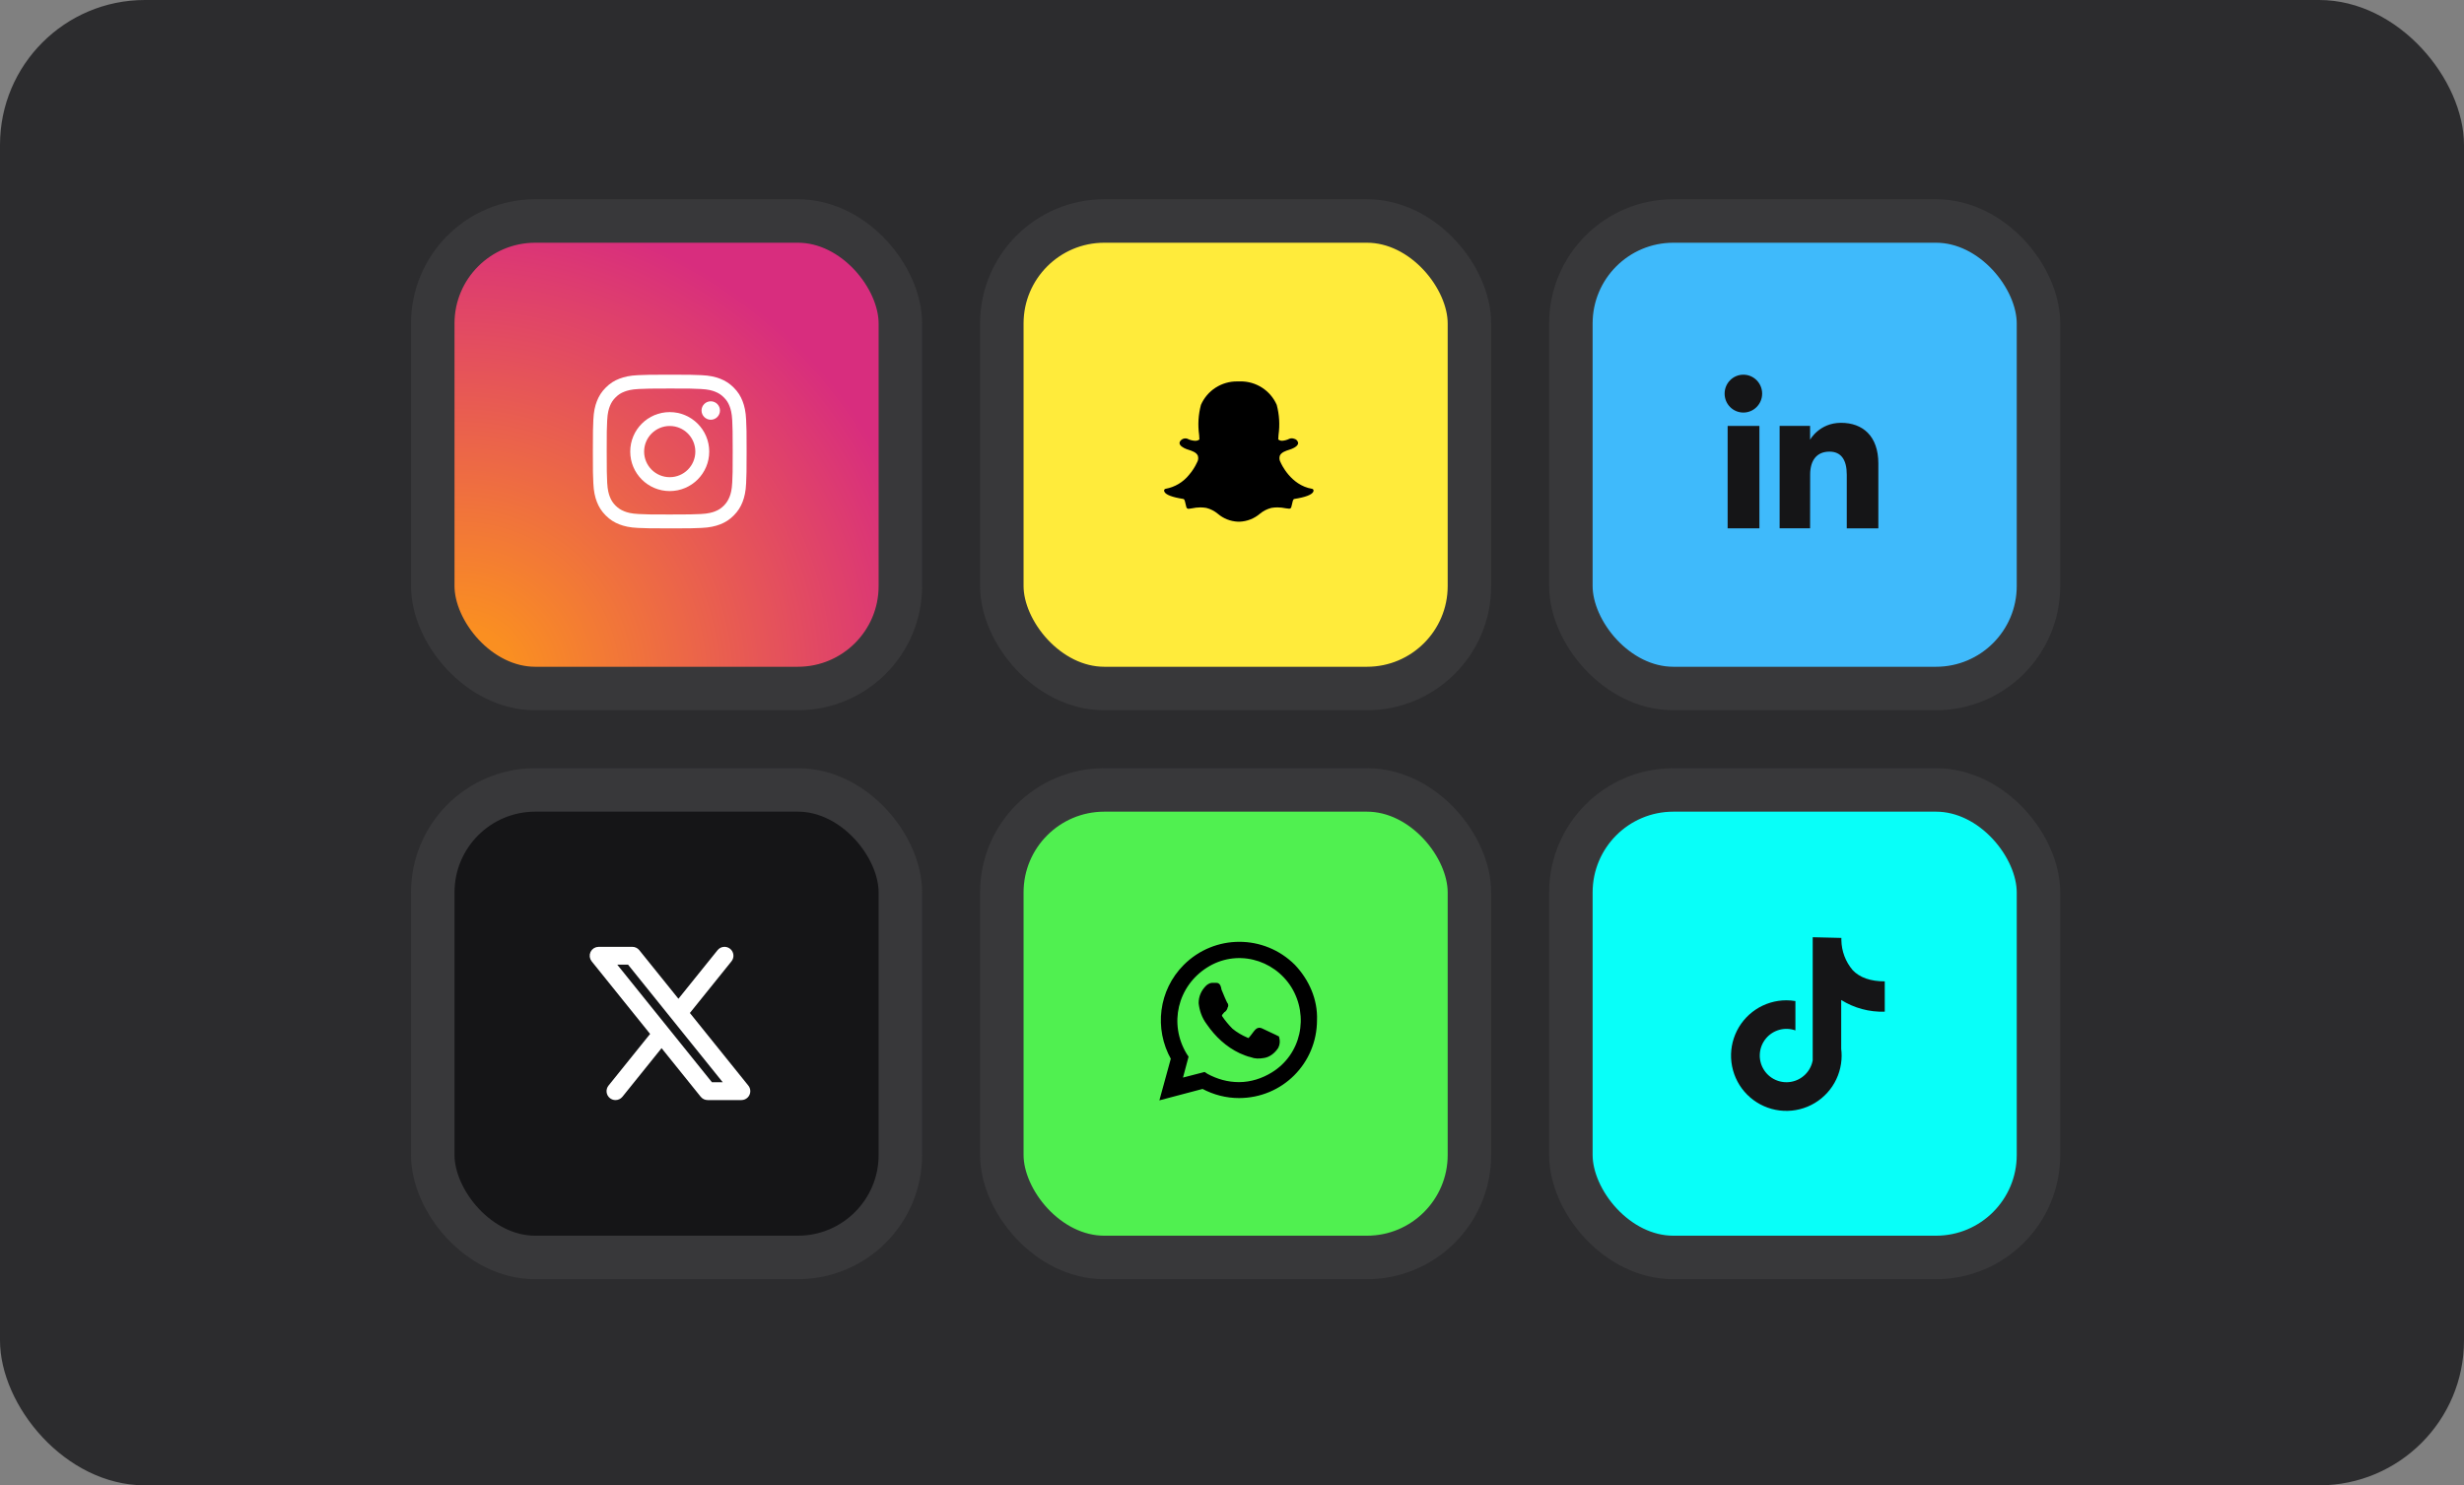
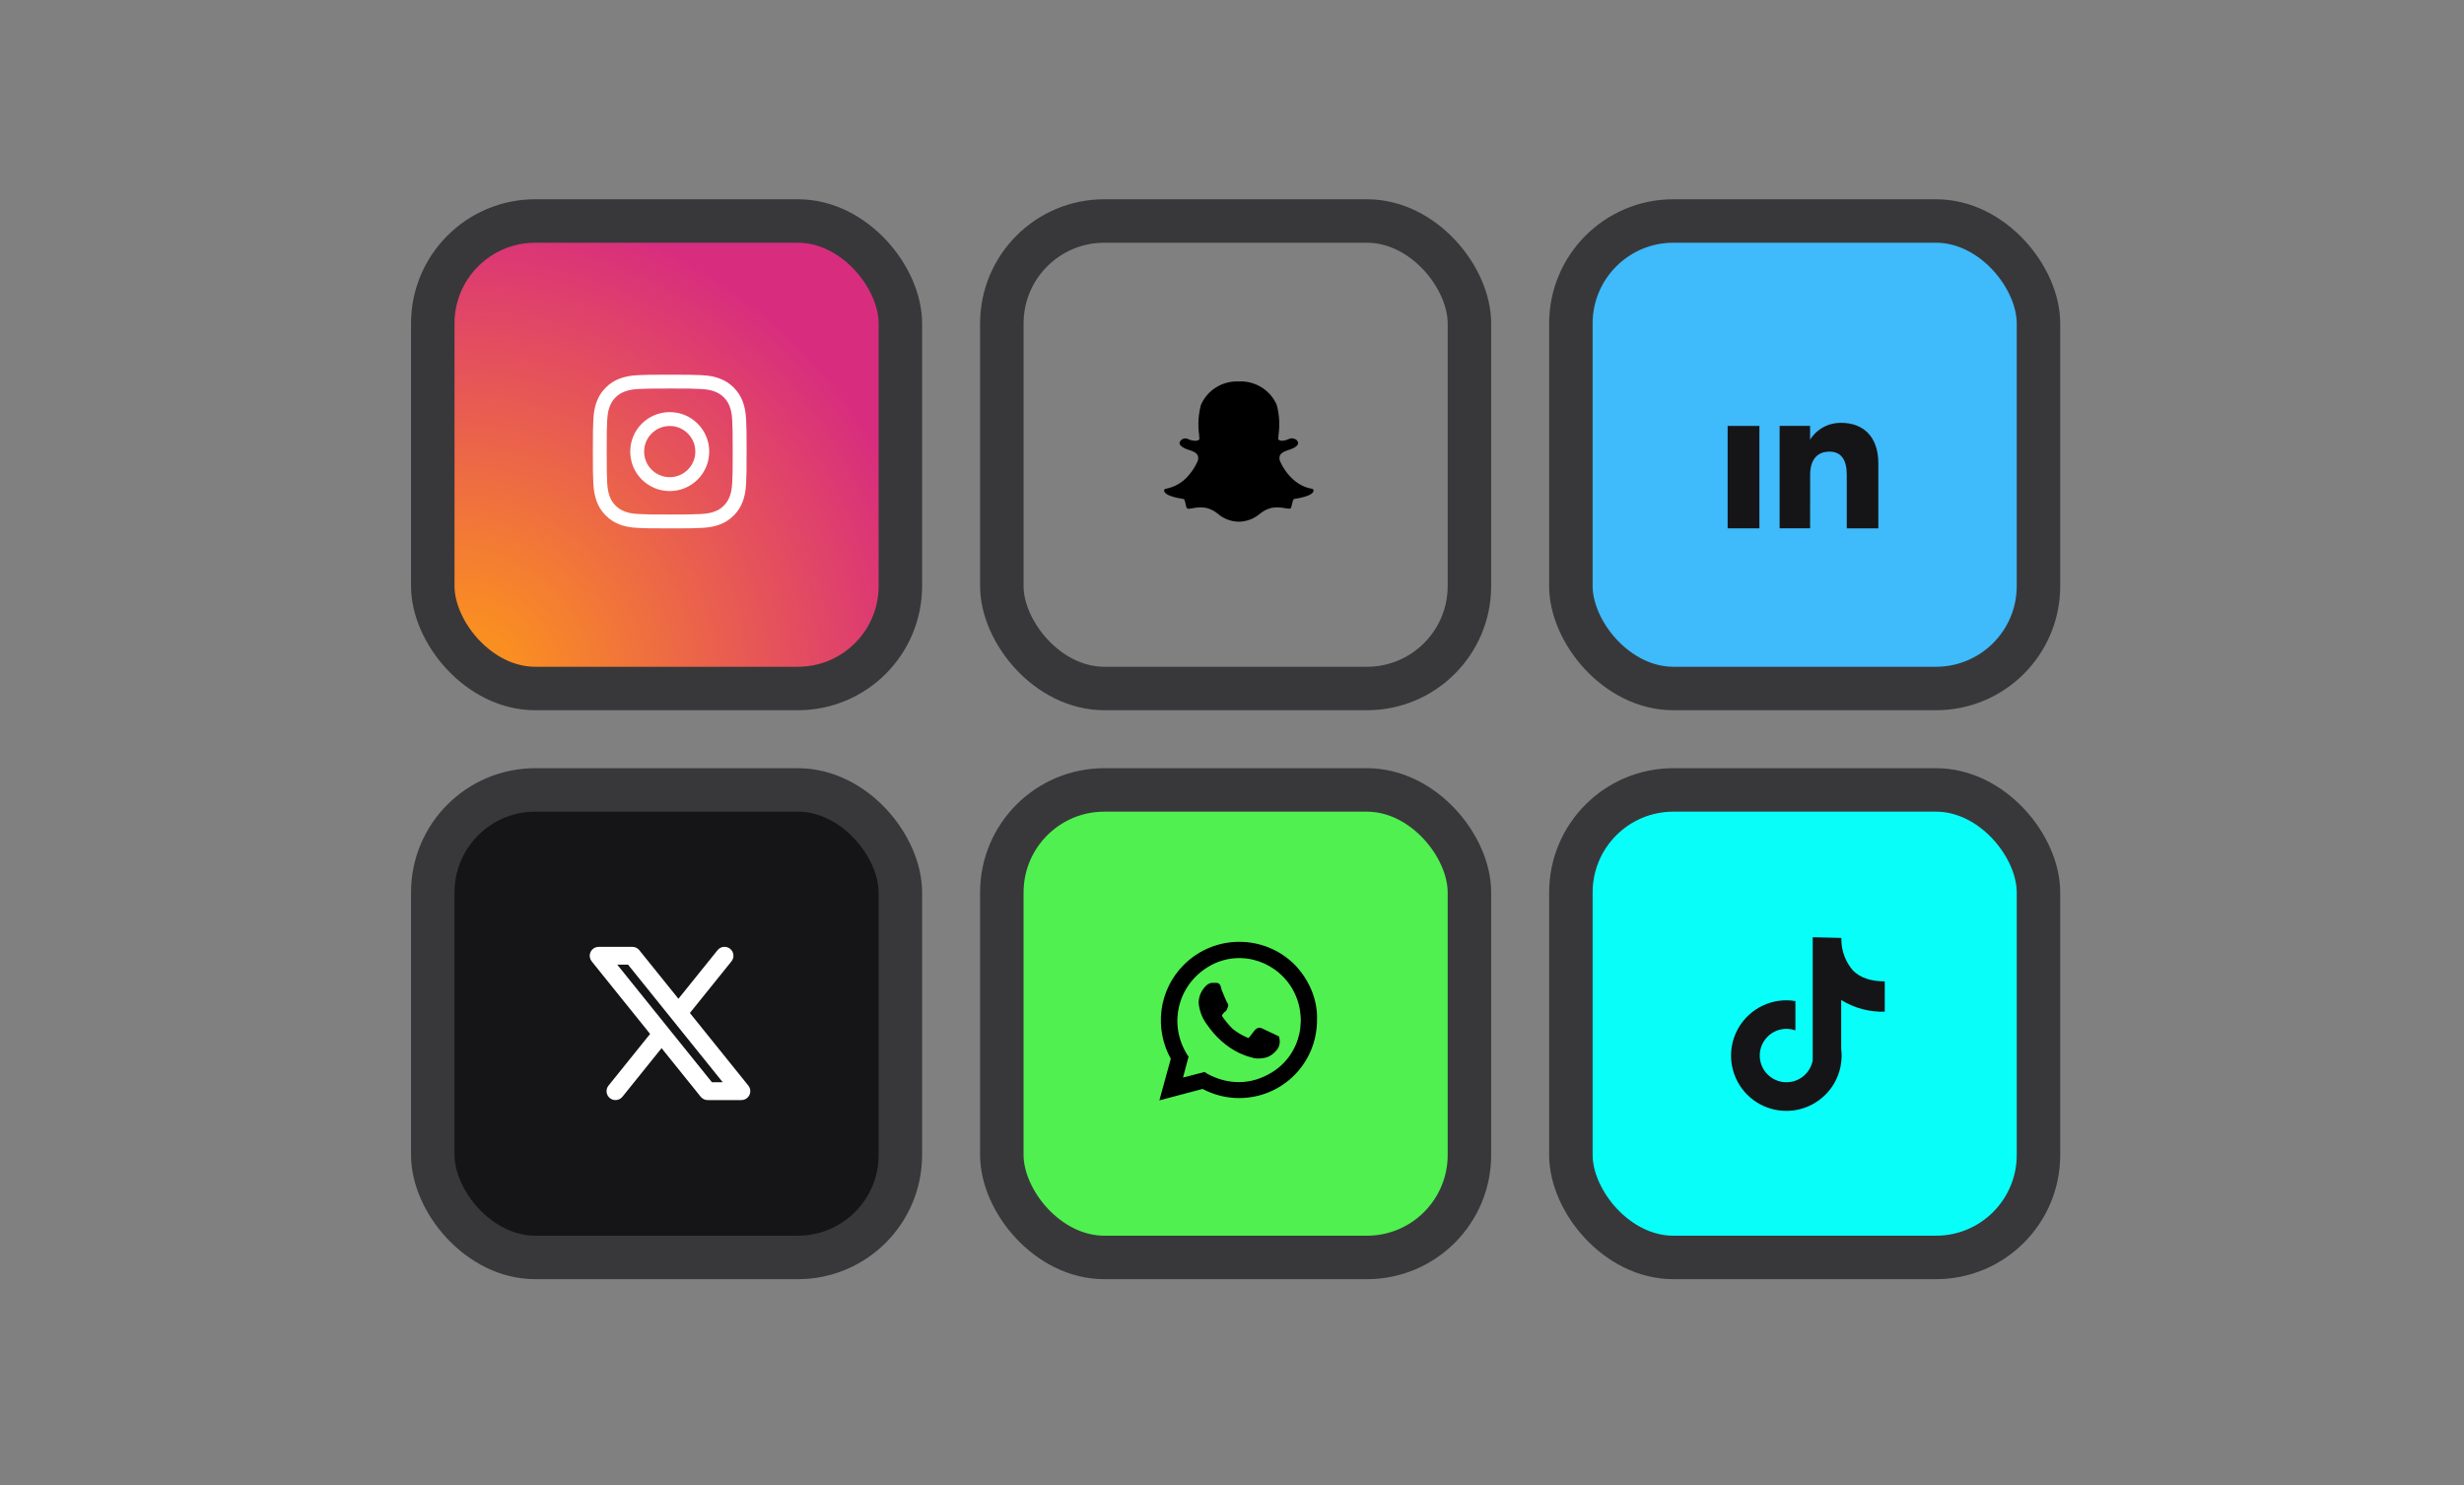
<svg xmlns="http://www.w3.org/2000/svg" width="340" height="205" viewBox="0 0 340 205" fill="none">
  <rect x="0" y="0" width="340" height="205" fill="#808080" stroke="none" />
-   <rect width="340" height="205" rx="20" fill="#2C2C2E" />
  <g clip-path="url(#clip0_1_5142)">
    <rect x="59.716" y="30.5" width="64.523" height="64.523" rx="14.142" fill="#83EA60" />
    <g clip-path="url(#clip1_1_5142)">
      <path d="M75.864 95.669C73.265 95.64 70.692 95.163 68.255 94.26C66.476 93.602 64.866 92.555 63.544 91.196C62.18 89.876 61.132 88.266 60.476 86.485C59.574 84.049 59.098 81.475 59.069 78.877C58.87 74.558 58.83 73.263 58.83 62.319C58.83 51.376 58.874 50.085 59.067 45.763C59.099 43.166 59.576 40.594 60.476 38.158C61.135 36.378 62.182 34.768 63.541 33.444C64.862 32.081 66.472 31.034 68.253 30.379C70.689 29.476 73.263 28.999 75.862 28.97C80.182 28.772 81.479 28.732 92.417 28.732C103.354 28.732 104.651 28.776 108.973 28.97C111.571 29.002 114.144 29.478 116.58 30.379C118.36 31.035 119.97 32.082 121.292 33.443C122.653 34.765 123.701 36.375 124.357 38.156C125.261 40.592 125.737 43.166 125.767 45.764C125.964 50.086 126.004 51.38 126.004 62.321C126.004 73.261 125.964 74.555 125.767 78.877C125.735 81.475 125.259 84.048 124.357 86.485C123.676 88.252 122.631 89.857 121.292 91.196C119.953 92.535 118.348 93.579 116.58 94.26C114.144 95.163 111.57 95.64 108.972 95.669C104.654 95.867 103.356 95.907 92.415 95.907C81.475 95.907 80.181 95.869 75.863 95.669" fill="url(#paint0_radial_1_5142)" />
    </g>
    <path d="M92.415 53.622C95.246 53.622 95.581 53.63 96.699 53.687C97.735 53.736 98.298 53.908 98.665 54.054C99.163 54.25 99.513 54.479 99.881 54.846C100.256 55.221 100.484 55.572 100.672 56.062C100.819 56.437 100.99 57 101.039 58.028C101.088 59.146 101.104 59.48 101.104 62.311C101.104 65.142 101.096 65.477 101.039 66.595C100.99 67.631 100.819 68.194 100.672 68.561C100.476 69.058 100.248 69.409 99.881 69.785C99.513 70.152 99.154 70.388 98.665 70.576C98.29 70.723 97.727 70.894 96.699 70.943C95.581 70.992 95.246 71.008 92.415 71.008C89.584 71.008 89.25 71 88.132 70.943C87.096 70.894 86.533 70.723 86.166 70.576C85.668 70.38 85.317 70.152 84.942 69.785C84.575 69.409 84.338 69.058 84.15 68.561C84.004 68.186 83.832 67.623 83.783 66.595C83.734 65.477 83.718 65.142 83.718 62.311C83.718 59.48 83.726 59.146 83.783 58.028C83.832 56.992 84.004 56.429 84.15 56.062C84.346 55.564 84.575 55.213 84.942 54.846C85.317 54.471 85.668 54.242 86.166 54.054C86.541 53.908 87.104 53.736 88.132 53.687C89.25 53.638 89.584 53.622 92.415 53.622ZM92.415 51.713C89.535 51.713 89.176 51.729 88.042 51.778C86.916 51.827 86.141 52.007 85.464 52.268C84.762 52.537 84.175 52.904 83.588 53.492C83 54.079 82.633 54.675 82.364 55.368C82.103 56.045 81.923 56.812 81.874 57.946C81.825 59.08 81.809 59.439 81.809 62.319C81.809 65.199 81.817 65.558 81.874 66.692C81.923 67.818 82.103 68.594 82.364 69.271C82.633 69.964 83 70.56 83.588 71.147C84.175 71.735 84.77 72.102 85.464 72.371C86.141 72.632 86.908 72.812 88.042 72.861C89.176 72.909 89.535 72.926 92.415 72.926C95.295 72.926 95.654 72.918 96.788 72.861C97.914 72.812 98.689 72.632 99.367 72.371C100.068 72.102 100.656 71.735 101.243 71.147C101.831 70.56 102.198 69.964 102.467 69.271C102.728 68.594 102.908 67.826 102.956 66.692C103.005 65.558 103.022 65.199 103.022 62.319C103.022 59.439 103.014 59.08 102.956 57.946C102.908 56.82 102.728 56.045 102.467 55.368C102.198 54.675 101.831 54.079 101.243 53.492C100.656 52.904 100.06 52.537 99.367 52.268C98.689 52.007 97.922 51.827 96.788 51.778C95.654 51.729 95.295 51.713 92.415 51.713Z" fill="white" />
    <path d="M92.414 56.876C89.403 56.876 86.964 59.315 86.964 62.326C86.964 65.336 89.403 67.776 92.414 67.776C95.424 67.776 97.864 65.336 97.864 62.326C97.864 59.315 95.424 56.876 92.414 56.876ZM92.414 65.858C90.464 65.858 88.881 64.275 88.881 62.326C88.881 60.376 90.464 58.793 92.414 58.793C94.364 58.793 95.947 60.376 95.947 62.326C95.947 64.275 94.364 65.858 92.414 65.858Z" fill="white" />
-     <path d="M99.349 56.657C99.349 57.359 98.778 57.93 98.076 57.93C97.375 57.93 96.804 57.359 96.804 56.657C96.804 55.956 97.375 55.385 98.076 55.385C98.778 55.385 99.349 55.956 99.349 56.657Z" fill="white" />
  </g>
  <rect x="59.716" y="30.5" width="64.523" height="64.523" rx="14.142" stroke="#38383A" stroke-width="6" />
-   <rect x="138.239" y="30.5" width="64.523" height="64.523" rx="14.142" fill="#FFEB3B" />
  <rect x="138.239" y="30.5" width="64.523" height="64.523" rx="14.142" stroke="#38383A" stroke-width="6" />
  <path d="M181.047 67.462C178.092 66.975 176.767 63.955 176.712 63.826L176.707 63.814C176.623 63.677 176.57 63.523 176.551 63.363C176.533 63.203 176.55 63.041 176.601 62.889C176.8 62.421 177.456 62.212 177.891 62.074C178 62.04 178.103 62.007 178.183 61.975C178.97 61.665 179.13 61.343 179.126 61.128C179.105 60.993 179.045 60.868 178.953 60.769C178.861 60.669 178.741 60.599 178.609 60.567L178.603 60.565C178.486 60.518 178.362 60.494 178.236 60.495C178.125 60.493 178.015 60.515 177.913 60.559C177.606 60.714 177.271 60.807 176.928 60.833C176.73 60.838 176.537 60.773 176.382 60.65C176.391 60.475 176.403 60.294 176.415 60.103L176.419 60.036C176.617 58.647 176.533 57.232 176.171 55.876C175.743 54.902 175.039 54.076 174.146 53.5C173.252 52.925 172.208 52.625 171.145 52.638C171.007 52.64 170.869 52.641 170.731 52.642C169.669 52.629 168.627 52.929 167.735 53.504C166.843 54.08 166.14 54.905 165.715 55.877C165.352 57.232 165.268 58.646 165.466 60.034C165.479 60.24 165.491 60.445 165.503 60.651C165.332 60.785 165.117 60.85 164.901 60.835C164.537 60.819 164.18 60.725 163.855 60.559C163.776 60.523 163.689 60.506 163.602 60.508C163.423 60.501 163.246 60.55 163.096 60.649C162.946 60.747 162.831 60.89 162.766 61.057C162.682 61.501 163.316 61.823 163.701 61.975C163.783 62.008 163.885 62.04 163.993 62.074C164.428 62.212 165.085 62.421 165.284 62.889C165.335 63.041 165.352 63.203 165.333 63.363C165.315 63.523 165.262 63.677 165.178 63.815L165.173 63.826C164.888 64.447 164.517 65.024 164.07 65.54C163.259 66.549 162.112 67.232 160.838 67.462C160.778 67.472 160.723 67.504 160.685 67.552C160.647 67.599 160.628 67.659 160.631 67.72C160.634 67.766 160.645 67.812 160.663 67.854C160.844 68.278 161.754 68.628 163.294 68.865C163.438 68.888 163.499 69.123 163.583 69.507C163.617 69.661 163.652 69.821 163.7 69.986C163.716 70.059 163.759 70.124 163.82 70.167C163.88 70.211 163.955 70.23 164.03 70.222C164.177 70.213 164.324 70.192 164.468 70.159C164.847 70.076 165.235 70.032 165.623 70.028C165.902 70.029 166.181 70.052 166.456 70.099C167.038 70.246 167.579 70.522 168.039 70.907C168.816 71.571 169.792 71.955 170.813 72C170.847 72 170.882 71.999 170.916 71.996C170.958 71.998 171.014 72 171.072 72C172.093 71.955 173.07 71.57 173.848 70.906C174.307 70.522 174.848 70.246 175.429 70.099C175.704 70.053 175.983 70.029 176.262 70.028C176.65 70.03 177.037 70.071 177.417 70.151C177.561 70.182 177.708 70.201 177.856 70.206H177.88C177.95 70.212 178.019 70.192 178.075 70.15C178.131 70.108 178.17 70.047 178.184 69.978C178.232 69.815 178.267 69.661 178.302 69.502C178.385 69.12 178.446 68.886 178.591 68.864C180.131 68.626 181.041 68.276 181.221 67.855C181.24 67.812 181.251 67.766 181.254 67.72C181.257 67.659 181.238 67.599 181.2 67.551C181.162 67.504 181.107 67.472 181.047 67.462Z" fill="black" />
  <rect x="216.761" y="30.5" width="64.523" height="64.523" rx="14.142" fill="#3FBAFB" />
  <rect x="216.761" y="30.5" width="64.523" height="64.523" rx="14.142" stroke="#38383A" stroke-width="6" />
  <path d="M242.776 58.785H238.392V72.919H242.776V58.785Z" fill="#151517" />
-   <path d="M240.564 56.938C241.992 56.938 243.153 55.77 243.153 54.326C243.153 52.881 241.992 51.713 240.564 51.713C239.135 51.713 237.975 52.881 237.975 54.326C237.975 55.77 239.126 56.938 240.564 56.938Z" fill="#151517" />
  <path d="M249.778 65.506C249.778 63.518 250.698 62.332 252.448 62.332C254.055 62.332 254.831 63.464 254.831 65.506C254.831 67.54 254.831 72.926 254.831 72.926H259.188C259.188 72.926 259.188 67.763 259.188 63.973C259.188 60.183 257.037 58.355 254.037 58.355C251.037 58.355 249.769 60.691 249.769 60.691V58.783H245.564V72.917H249.769C249.778 72.926 249.778 67.682 249.778 65.506Z" fill="#151517" />
  <rect x="59.716" y="109.022" width="64.523" height="64.523" rx="14.142" fill="#151517" />
  <rect x="59.716" y="109.022" width="64.523" height="64.523" rx="14.142" stroke="#38383A" stroke-width="6" />
-   <path d="M94.627 139.807L100.59 132.399C100.863 132.06 100.809 131.565 100.469 131.292C100.128 131.02 99.631 131.075 99.358 131.414L93.614 138.549L87.87 131.414C87.72 131.228 87.494 131.119 87.254 131.119H82.602C82.298 131.119 82.021 131.293 81.89 131.566C81.758 131.839 81.796 132.163 81.986 132.399L90.275 142.697L84.312 150.105C84.039 150.444 84.093 150.94 84.434 151.212C84.579 151.328 84.754 151.385 84.928 151.385C85.159 151.385 85.388 151.284 85.544 151.09L91.288 143.955L97.032 151.09C97.182 151.277 97.409 151.385 97.648 151.385H102.3H102.301C102.738 151.385 103.091 151.033 103.091 150.598C103.091 150.397 103.016 150.214 102.892 150.075L94.627 139.807ZM98.027 149.81L84.249 132.694H86.875L100.653 149.81H98.027Z" fill="white" stroke="white" stroke-width="0.884" />
+   <path d="M94.627 139.807L100.59 132.399C100.863 132.06 100.809 131.565 100.469 131.292C100.128 131.02 99.631 131.075 99.358 131.414L93.614 138.549L87.87 131.414C87.72 131.228 87.494 131.119 87.254 131.119H82.602C82.298 131.119 82.021 131.293 81.89 131.566C81.758 131.839 81.796 132.163 81.986 132.399L90.275 142.697L84.312 150.105C84.039 150.444 84.093 150.94 84.434 151.212C84.579 151.328 84.754 151.385 84.928 151.385C85.159 151.385 85.388 151.284 85.544 151.09L91.288 143.955L97.032 151.09C97.182 151.277 97.409 151.385 97.648 151.385H102.301C102.738 151.385 103.091 151.033 103.091 150.598C103.091 150.397 103.016 150.214 102.892 150.075L94.627 139.807ZM98.027 149.81L84.249 132.694H86.875L100.653 149.81H98.027Z" fill="white" stroke="white" stroke-width="0.884" />
  <rect x="138.239" y="109.022" width="64.523" height="64.523" rx="14.142" fill="#50F050" />
  <rect x="138.239" y="109.022" width="64.523" height="64.523" rx="14.142" stroke="#38383A" stroke-width="6" />
  <path d="M175.848 143.012C175.636 142.905 174.254 142.268 174.042 142.162C173.829 142.055 173.617 142.055 173.404 142.268C173.192 142.48 172.767 143.118 172.554 143.33C172.448 143.543 172.236 143.543 172.023 143.437C171.279 143.118 170.536 142.693 169.898 142.162C169.367 141.63 168.836 140.993 168.411 140.355C168.305 140.143 168.411 139.93 168.517 139.824C168.623 139.718 168.73 139.505 168.942 139.399C169.048 139.293 169.155 139.08 169.155 138.974C169.261 138.868 169.261 138.656 169.155 138.549C169.048 138.443 168.517 137.168 168.305 136.637C168.198 135.893 167.986 135.893 167.773 135.893H167.242C167.03 135.893 166.711 136.106 166.605 136.212C165.967 136.849 165.648 137.593 165.648 138.443C165.755 139.399 166.073 140.355 166.711 141.205C167.88 142.905 169.367 144.287 171.173 145.137C171.704 145.349 172.129 145.562 172.661 145.668C173.192 145.88 173.723 145.88 174.361 145.774C175.104 145.668 175.742 145.137 176.167 144.499C176.379 144.074 176.379 143.649 176.273 143.224L175.848 143.012ZM178.504 133.343C174.361 129.199 167.667 129.199 163.523 133.343C160.123 136.743 159.486 141.949 161.823 146.093L160.336 151.512L165.967 150.024C167.561 150.874 169.261 151.299 170.961 151.299C176.804 151.299 181.479 146.624 181.479 140.78C181.586 138.018 180.417 135.362 178.504 133.343ZM175.636 148.218C174.254 149.068 172.661 149.599 170.961 149.599C169.367 149.599 167.88 149.174 166.498 148.43L166.18 148.218L162.886 149.068L163.736 145.88L163.523 145.562C160.973 141.312 162.248 135.999 166.392 133.343C170.536 130.687 175.848 132.068 178.398 136.106C180.948 140.249 179.779 145.668 175.636 148.218Z" fill="black" stroke="black" stroke-width="0.5" />
  <rect x="216.761" y="109.022" width="64.523" height="64.523" rx="14.142" fill="#08FFF9" />
  <rect x="216.761" y="109.022" width="64.523" height="64.523" rx="14.142" stroke="#38383A" stroke-width="6" />
  <path d="M260.073 139.626V135.443C258.114 135.443 256.619 134.92 255.654 133.903C254.664 132.743 254.109 131.274 254.085 129.749V129.447L250.13 129.351V146.344C249.994 147.085 249.634 147.767 249.099 148.297C248.563 148.828 247.878 149.181 247.135 149.31C246.392 149.438 245.628 149.336 244.946 149.016C244.263 148.697 243.695 148.175 243.318 147.523C242.941 146.87 242.773 146.117 242.838 145.366C242.902 144.615 243.195 143.902 243.678 143.323C244.16 142.744 244.809 142.327 245.536 142.128C246.263 141.93 247.033 141.959 247.743 142.212V138.161C247.329 138.093 246.911 138.058 246.491 138.057C244.982 138.057 243.507 138.505 242.252 139.343C240.997 140.182 240.019 141.374 239.441 142.768C238.864 144.162 238.713 145.697 239.007 147.177C239.301 148.657 240.028 150.017 241.095 151.084C242.163 152.151 243.522 152.878 245.002 153.172C246.483 153.467 248.017 153.316 249.411 152.738C250.806 152.161 251.997 151.182 252.836 149.928C253.674 148.673 254.122 147.197 254.122 145.688C254.121 145.375 254.101 145.063 254.063 144.753V138.013C255.861 139.136 257.954 139.698 260.073 139.626Z" fill="#151517" />
  <defs>
    <radialGradient id="paint0_radial_1_5142" cx="0" cy="0" r="1" gradientUnits="userSpaceOnUse" gradientTransform="translate(63.177 94.435) scale(85.286)">
      <stop offset="0.09" stop-color="#FA8F21" />
      <stop offset="0.78" stop-color="#D82D7E" />
    </radialGradient>
    <clipPath id="clip0_1_5142">
      <rect x="59.716" y="30.5" width="64.523" height="64.523" rx="14.142" fill="white" />
    </clipPath>
    <clipPath id="clip1_1_5142">
      <rect width="67.174" height="67.174" fill="white" transform="translate(58.831 28.732)" />
    </clipPath>
  </defs>
</svg>